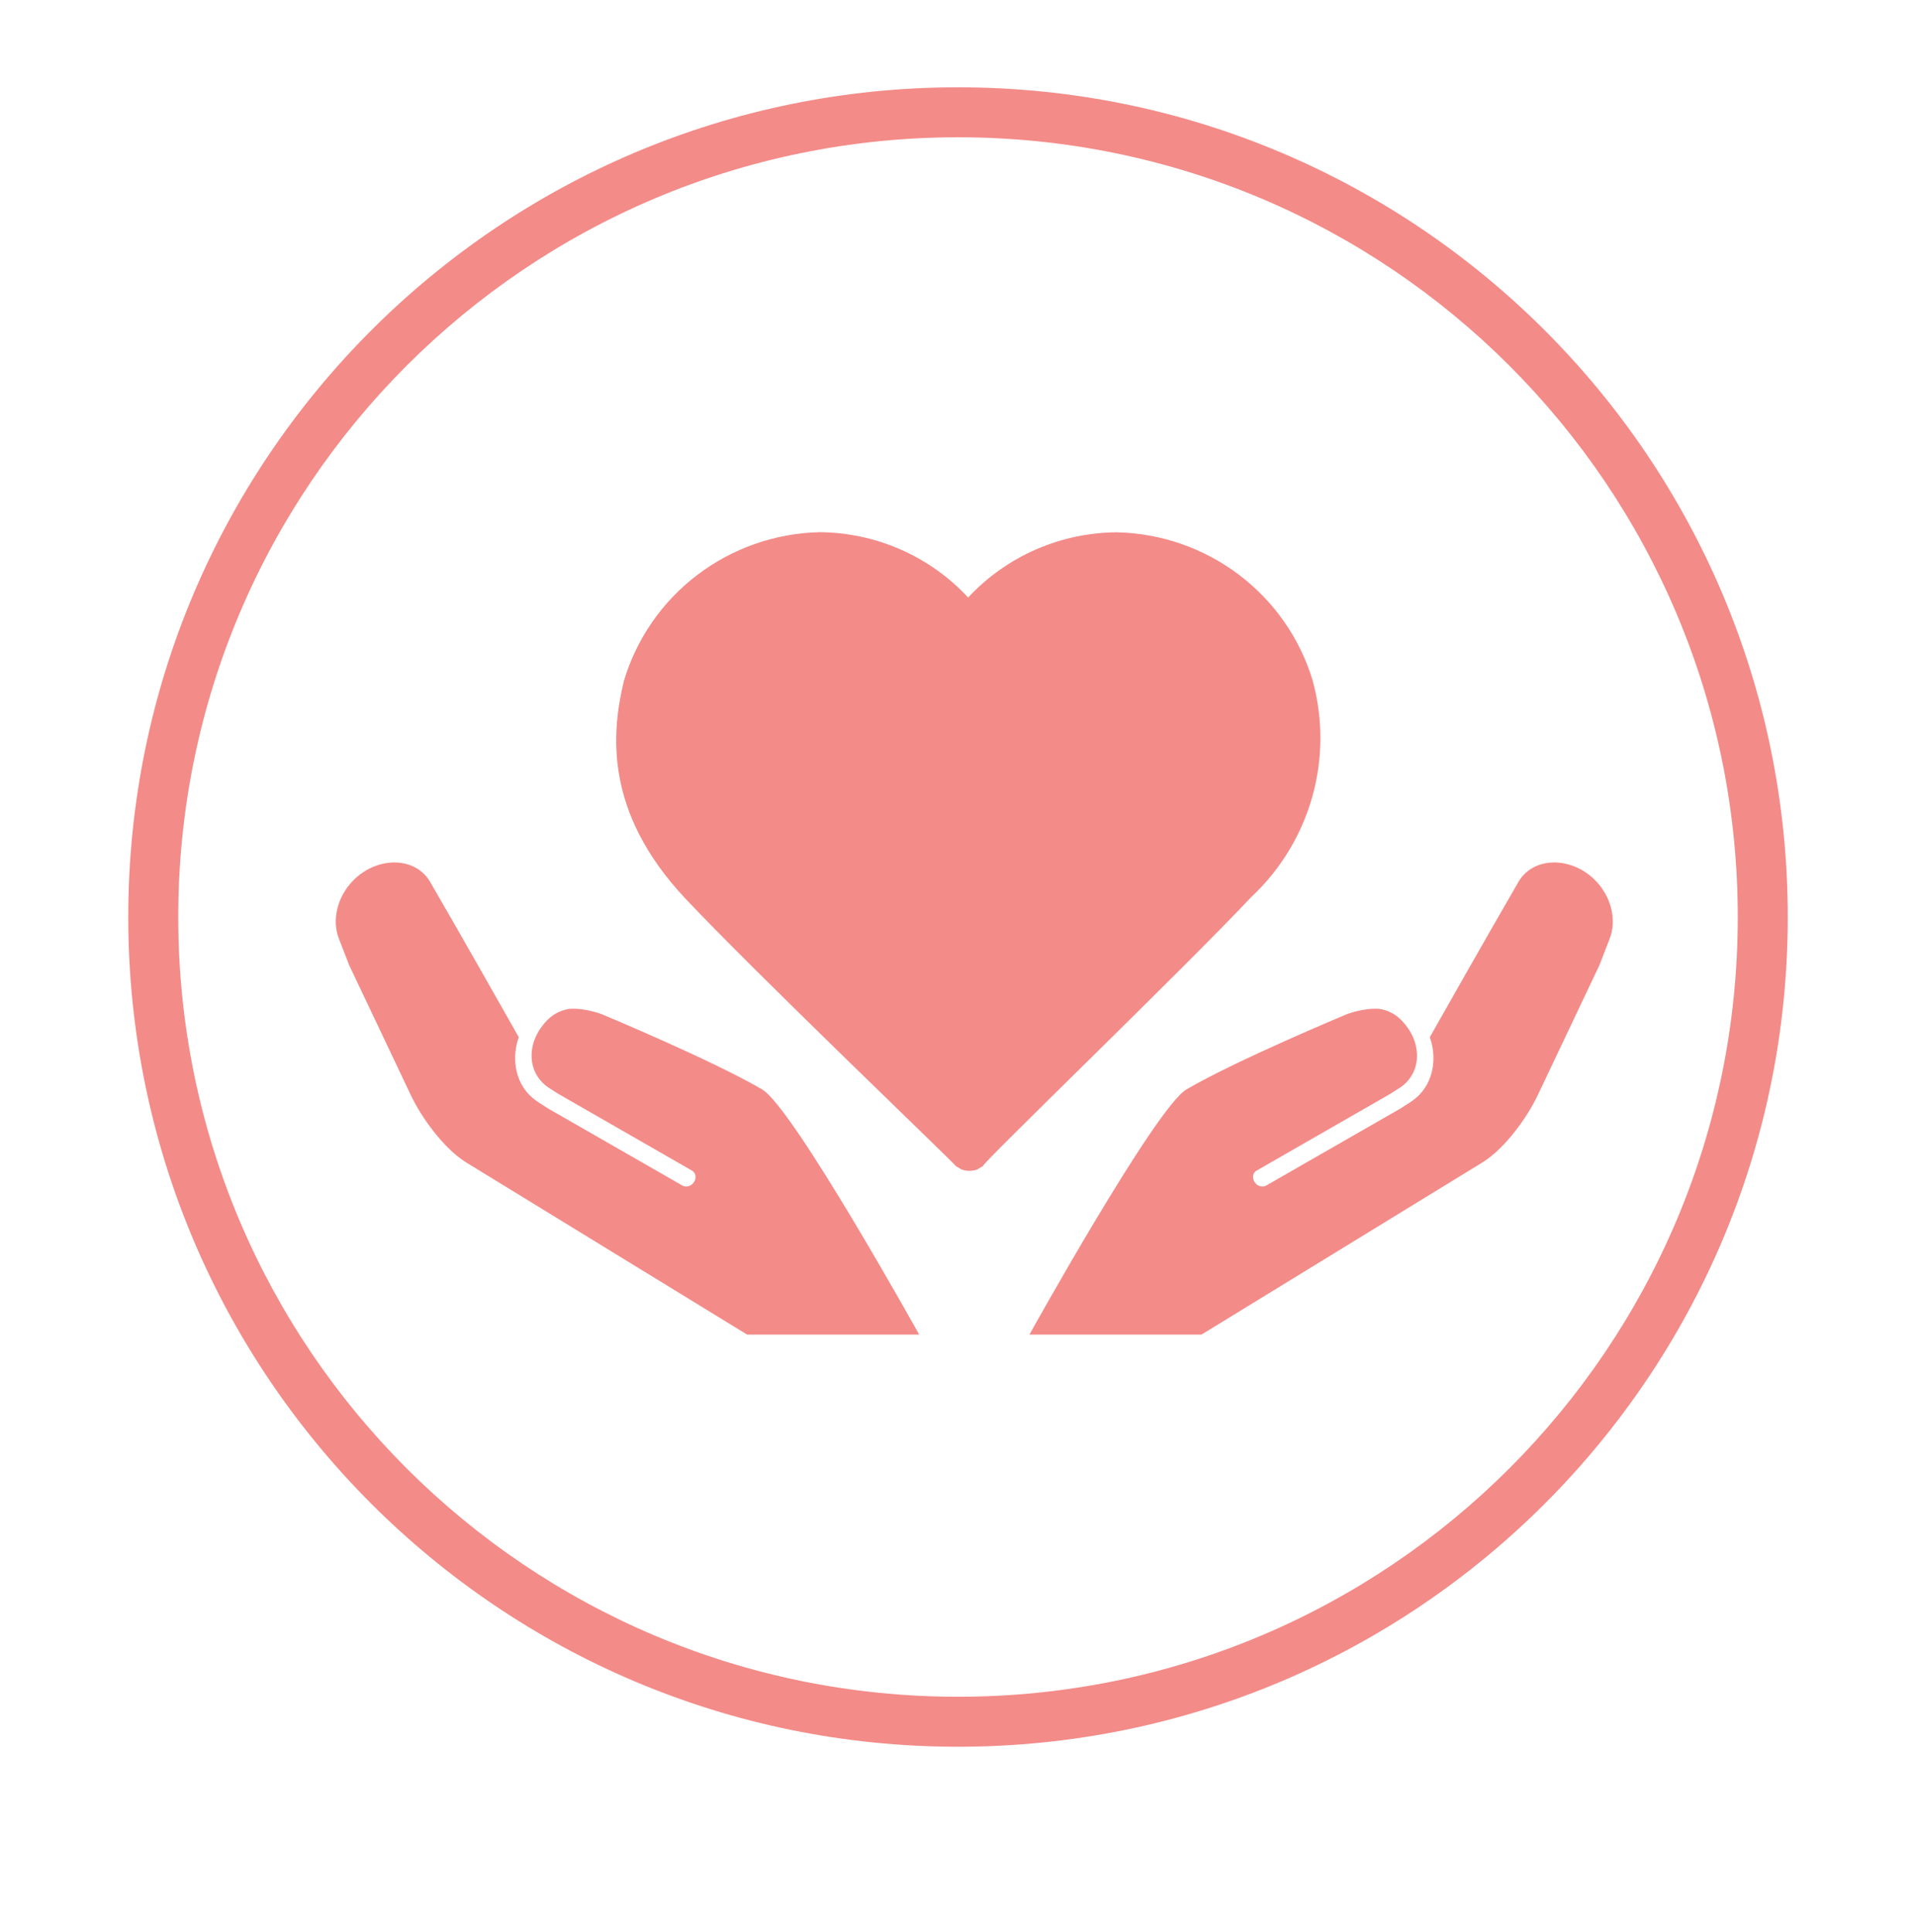
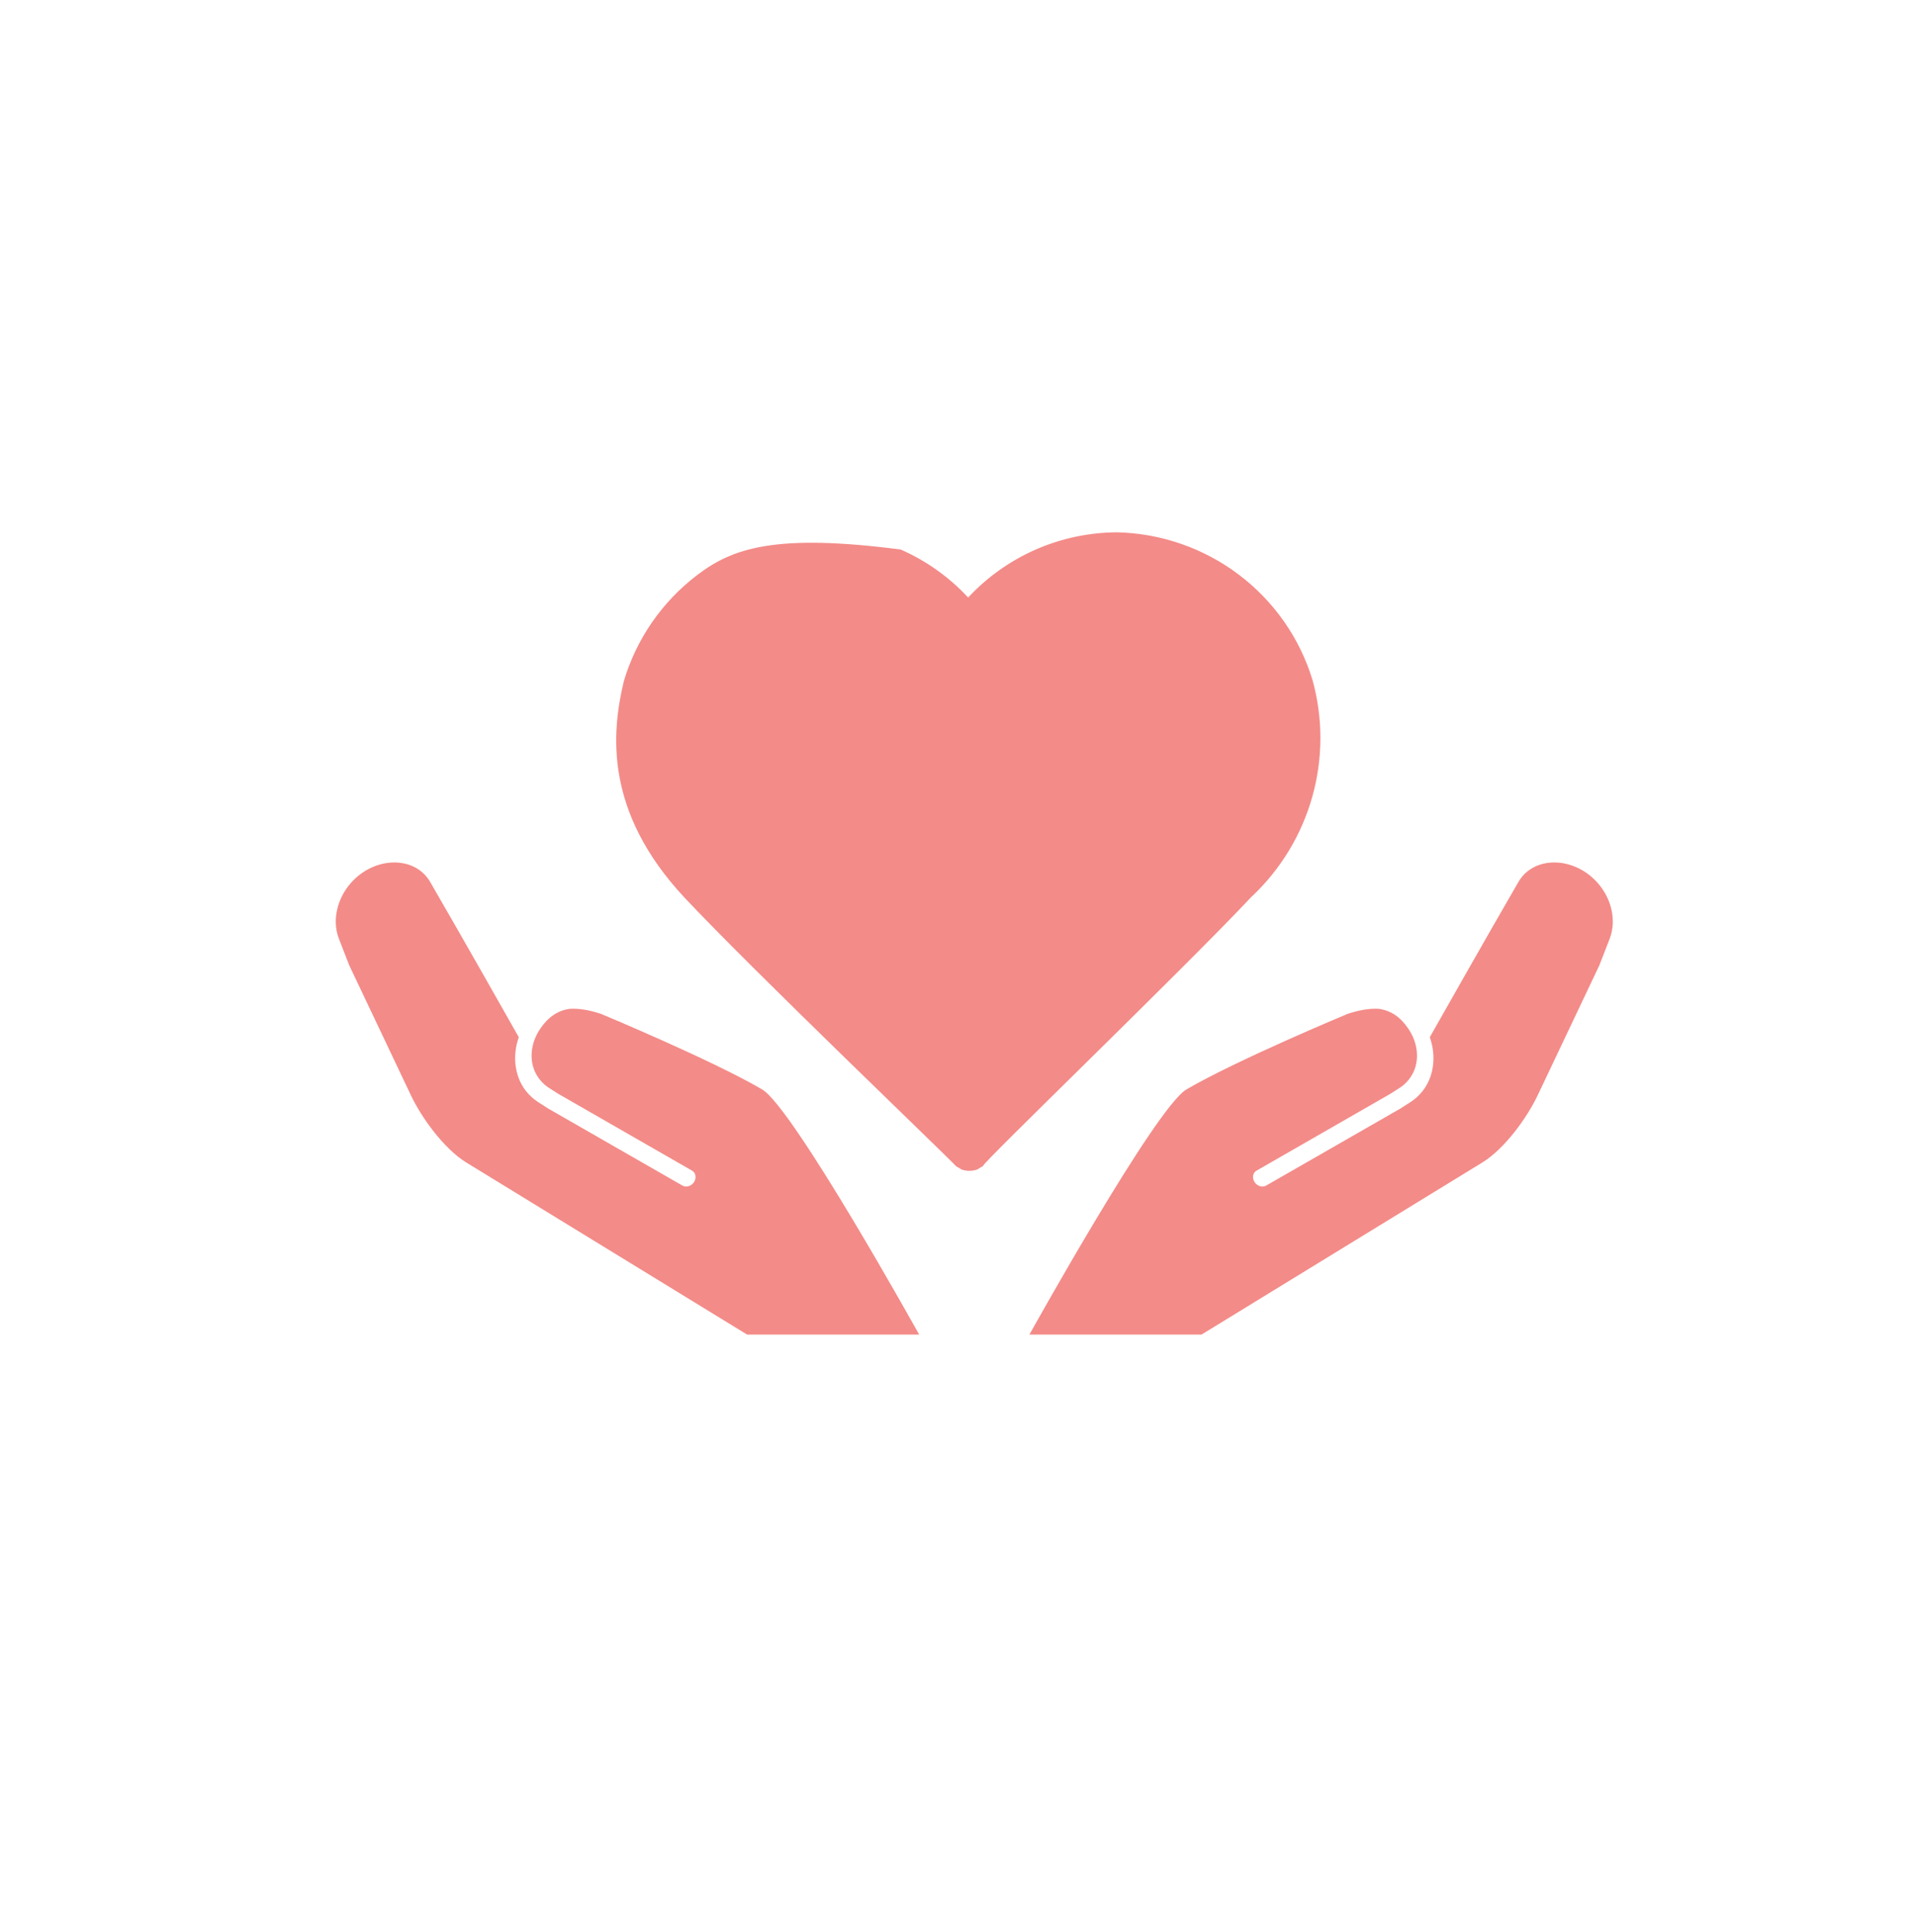
<svg xmlns="http://www.w3.org/2000/svg" width="117" height="118" viewBox="0 0 117 118" fill="none">
  <g filter="url(#filter0_d_1046_22703)">
-     <path d="M58.5 0.5C89.152 0.5 114 25.348 114 56C114 86.652 89.152 111.5 58.5 111.5C27.848 111.5 3 86.652 3 56C3 30.743 19.871 9.426 43.226 2.628C47.89 1.27 53.105 0.5 58.5 0.5Z" fill="white" />
-   </g>
-   <path d="M58.501 5.332C30.517 5.332 7.832 28.017 7.832 56.001C7.832 83.984 30.517 106.669 58.501 106.669C86.484 106.669 109.169 83.984 109.169 56.001C109.169 28.017 86.484 5.332 58.501 5.332ZM58.501 103.617C32.203 103.617 10.884 82.298 10.884 56.001C10.884 29.703 32.203 8.384 58.501 8.384C84.798 8.384 106.117 29.703 106.117 56.001C106.117 82.298 84.798 103.617 58.501 103.617Z" fill="#F38B88" />
-   <path d="M76.442 54.749C78.207 53.085 79.484 50.976 80.137 48.646C80.79 46.317 80.793 43.855 80.147 41.524C79.366 38.961 77.79 36.709 75.644 35.09C73.498 33.47 70.891 32.566 68.197 32.507C66.49 32.518 64.803 32.877 63.242 33.562C61.681 34.247 60.278 35.244 59.12 36.49C57.964 35.243 56.561 34.245 55.001 33.559C53.44 32.873 51.754 32.512 50.047 32.5C47.342 32.563 44.727 33.477 42.58 35.111C40.432 36.745 38.862 39.015 38.096 41.593C37.339 44.749 36.891 49.558 41.802 54.819C45.958 59.253 58.284 71.044 58.363 71.2C58.439 71.274 58.514 71.274 58.59 71.349C58.666 71.349 58.666 71.425 58.741 71.425C59.035 71.525 59.355 71.525 59.649 71.425C59.725 71.425 59.725 71.349 59.8 71.349C59.877 71.273 59.952 71.273 60.028 71.2C60.028 70.974 72.281 59.177 76.442 54.743V54.749Z" fill="#F38B88" />
+     </g>
+   <path d="M76.442 54.749C78.207 53.085 79.484 50.976 80.137 48.646C80.79 46.317 80.793 43.855 80.147 41.524C79.366 38.961 77.79 36.709 75.644 35.09C73.498 33.47 70.891 32.566 68.197 32.507C66.49 32.518 64.803 32.877 63.242 33.562C61.681 34.247 60.278 35.244 59.12 36.49C57.964 35.243 56.561 34.245 55.001 33.559C47.342 32.563 44.727 33.477 42.58 35.111C40.432 36.745 38.862 39.015 38.096 41.593C37.339 44.749 36.891 49.558 41.802 54.819C45.958 59.253 58.284 71.044 58.363 71.2C58.439 71.274 58.514 71.274 58.59 71.349C58.666 71.349 58.666 71.425 58.741 71.425C59.035 71.525 59.355 71.525 59.649 71.425C59.725 71.425 59.725 71.349 59.8 71.349C59.877 71.273 59.952 71.273 60.028 71.2C60.028 70.974 72.281 59.177 76.442 54.743V54.749Z" fill="#F38B88" />
  <path d="M22.009 53.383C23.475 52.291 25.449 52.455 26.263 53.851C28.185 57.166 30.99 62.119 31.68 63.341C31.468 63.937 31.405 64.564 31.498 65.17C31.613 65.911 31.956 66.549 32.486 67.018C32.599 67.118 32.72 67.203 32.847 67.294L33.492 67.706L41.677 72.403C41.904 72.531 42.223 72.435 42.382 72.184C42.541 71.932 42.491 71.619 42.264 71.491L34.093 66.799L33.473 66.403C32.98 66.068 32.597 65.525 32.493 64.874C32.422 64.419 32.473 63.941 32.642 63.494C32.733 63.248 32.857 63.016 33.005 62.799C33.49 62.095 34.061 61.714 34.778 61.608C35.353 61.572 35.99 61.679 36.701 61.916C36.701 61.916 43.485 64.74 46.538 66.528C48.421 67.628 56.128 81.5 56.128 81.5L45.628 81.5L45.508 81.43C45.508 81.43 28.418 70.958 28.415 70.955C27.1 70.117 25.748 68.281 25.074 66.849L21.324 58.945L20.684 57.295C20.277 56.209 20.576 54.882 21.434 53.913C21.607 53.717 21.801 53.54 22.013 53.379L22.009 53.383Z" fill="#F38B88" />
  <path d="M96.981 53.383C95.515 52.291 93.541 52.455 92.727 53.851C90.805 57.166 88.001 62.119 87.31 63.341C87.522 63.937 87.586 64.564 87.492 65.17C87.378 65.911 87.034 66.549 86.504 67.018C86.391 67.118 86.27 67.203 86.143 67.294L85.498 67.706L77.313 72.403C77.086 72.531 76.767 72.435 76.608 72.184C76.449 71.932 76.499 71.619 76.726 71.491L84.897 66.799L85.517 66.403C86.01 66.068 86.393 65.525 86.497 64.874C86.568 64.419 86.517 63.941 86.349 63.494C86.257 63.248 86.133 63.016 85.985 62.799C85.5 62.095 84.93 61.714 84.212 61.608C83.637 61.572 83 61.679 82.289 61.916C82.289 61.916 75.505 64.74 72.452 66.528C70.569 67.628 62.862 81.5 62.862 81.5L73.362 81.5L73.483 81.43C73.483 81.43 90.572 70.958 90.576 70.955C91.891 70.117 93.242 68.281 93.916 66.849L97.666 58.945L98.306 57.295C98.713 56.209 98.415 54.882 97.556 53.913C97.383 53.717 97.189 53.54 96.977 53.379L96.981 53.383Z" fill="#F38B88" />
  <defs>
    <filter id="filter0_d_1046_22703" x="0" y="0.5" width="117" height="117" filterUnits="userSpaceOnUse" color-interpolation-filters="sRGB">
      <feFlood flood-opacity="0" result="BackgroundImageFix" />
      <feColorMatrix in="SourceAlpha" type="matrix" values="0 0 0 0 0 0 0 0 0 0 0 0 0 0 0 0 0 0 127 0" result="hardAlpha" />
      <feOffset dy="3" />
      <feGaussianBlur stdDeviation="1.5" />
      <feComposite in2="hardAlpha" operator="out" />
      <feColorMatrix type="matrix" values="0 0 0 0 0 0 0 0 0 0 0 0 0 0 0 0 0 0 0.161 0" />
      <feBlend mode="normal" in2="BackgroundImageFix" result="effect1_dropShadow_1046_22703" />
      <feBlend mode="normal" in="SourceGraphic" in2="effect1_dropShadow_1046_22703" result="shape" />
    </filter>
  </defs>
</svg>